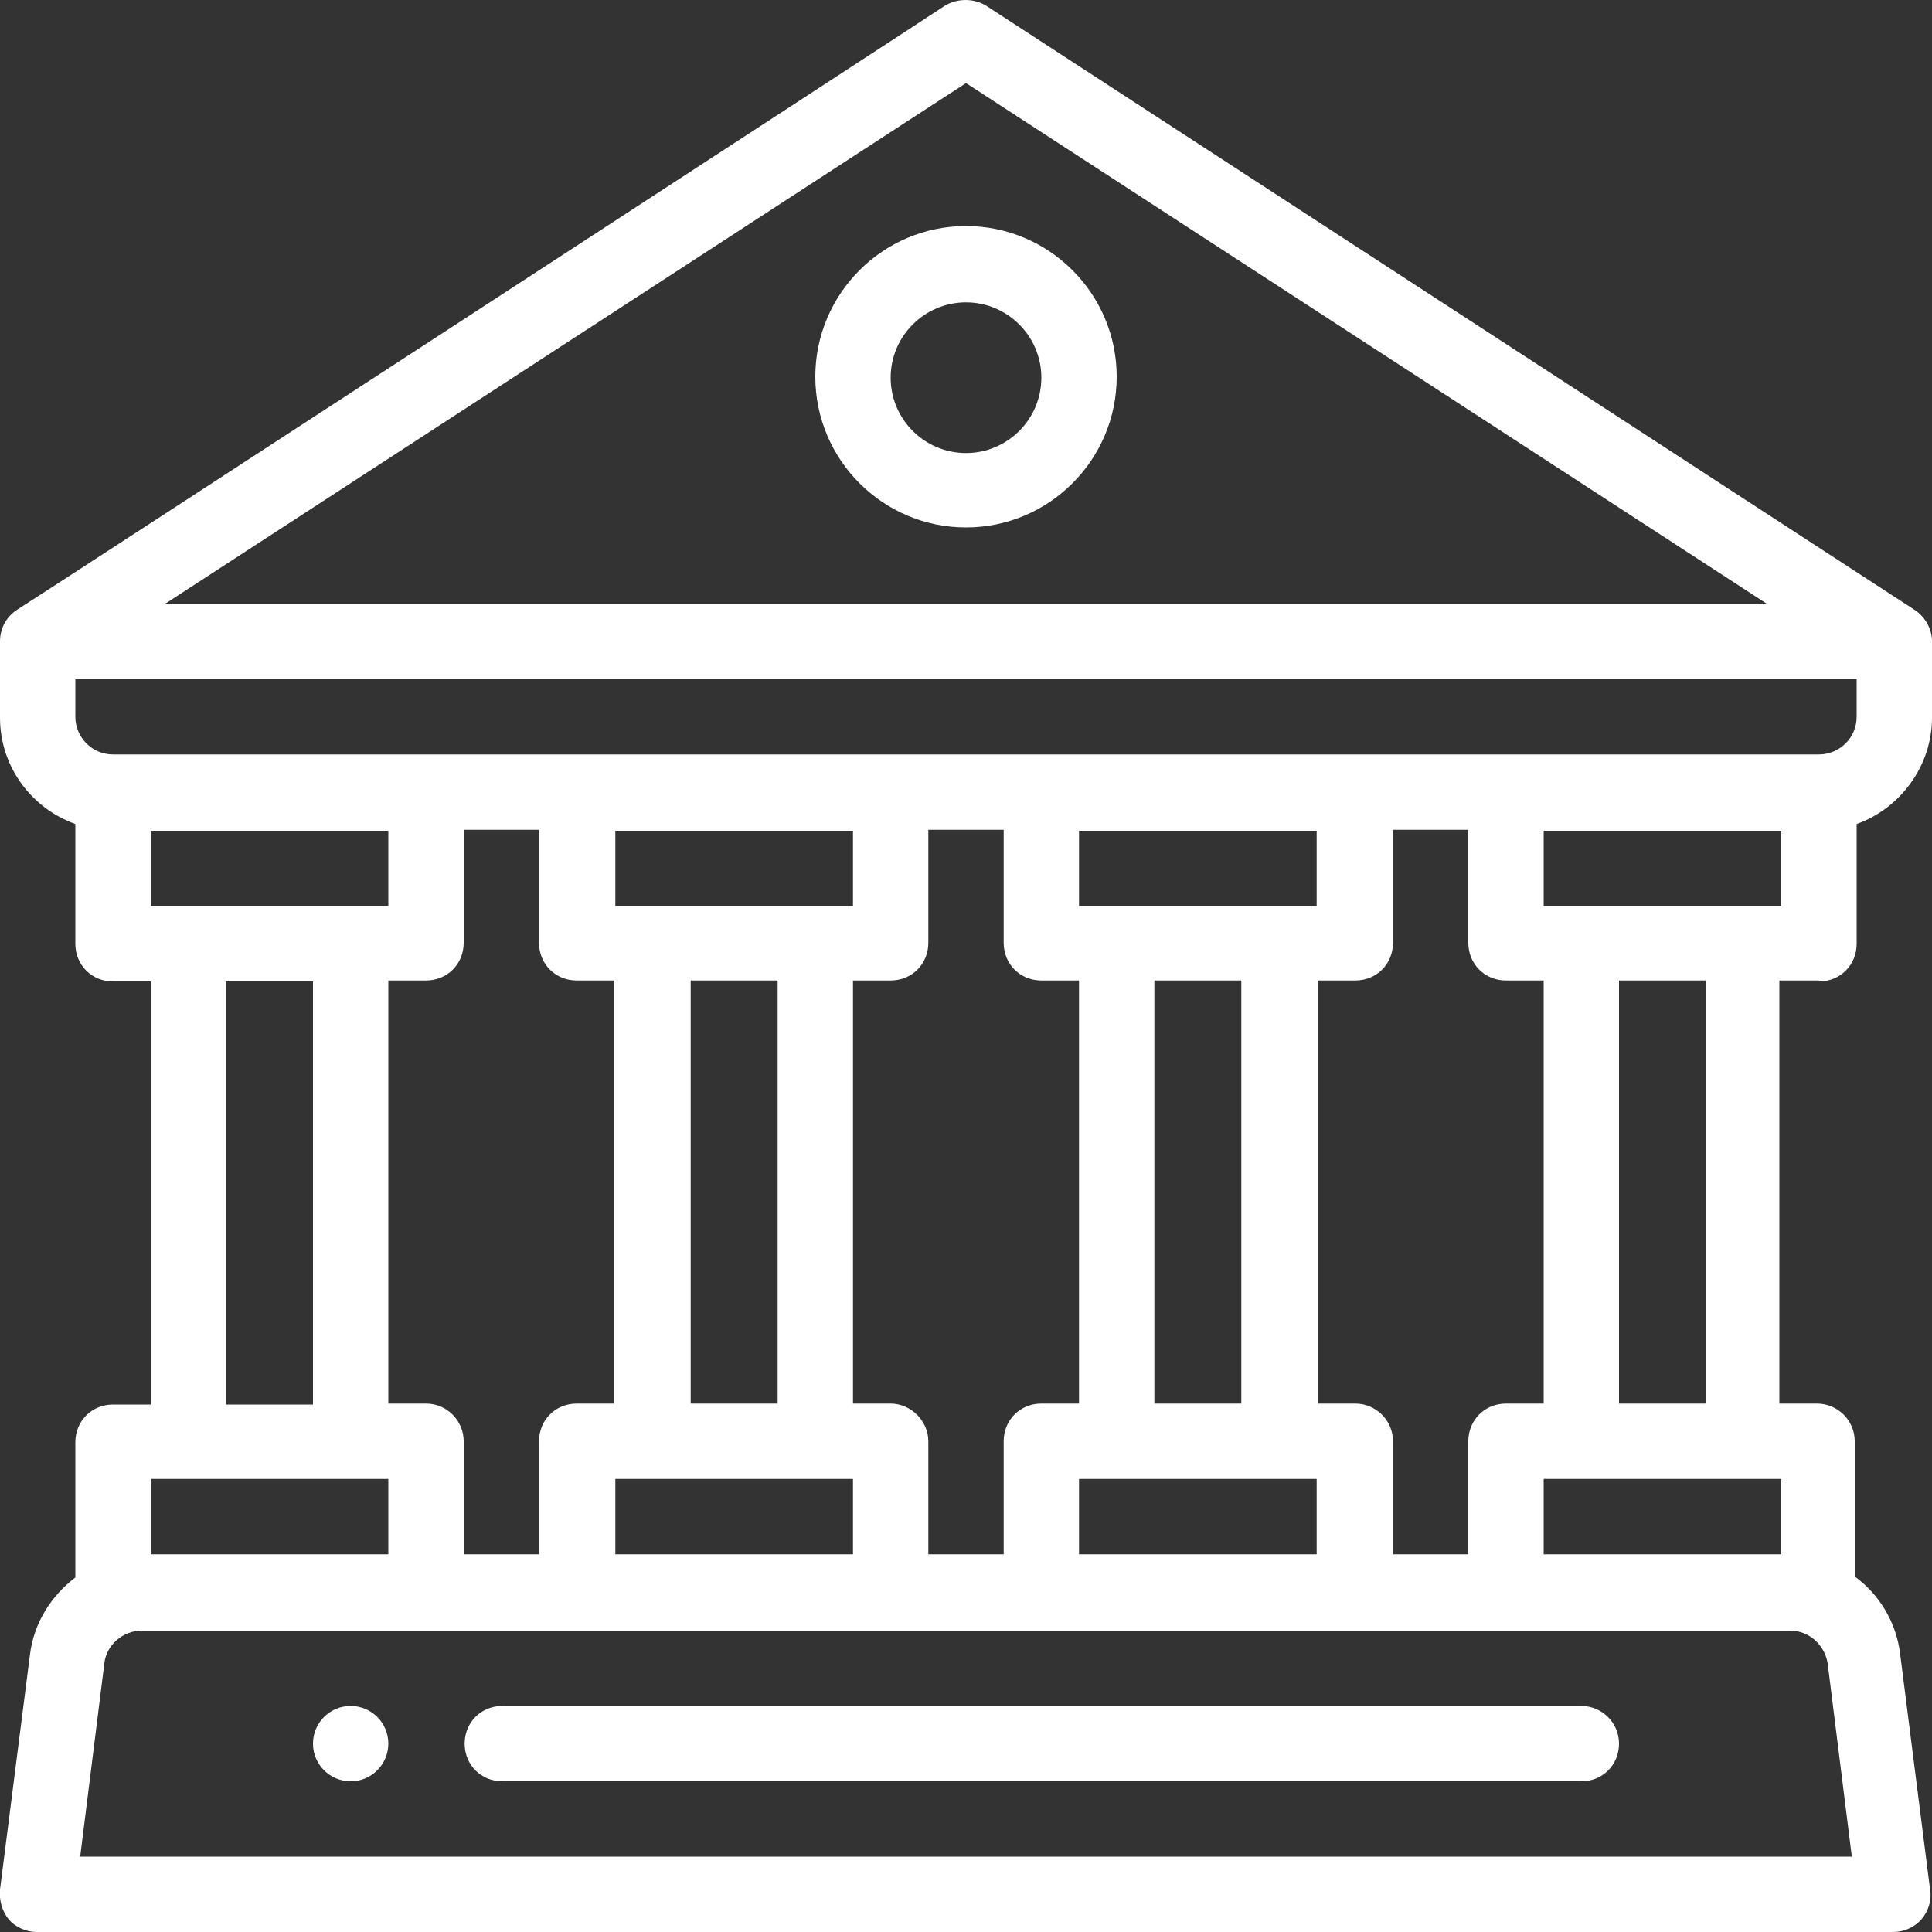
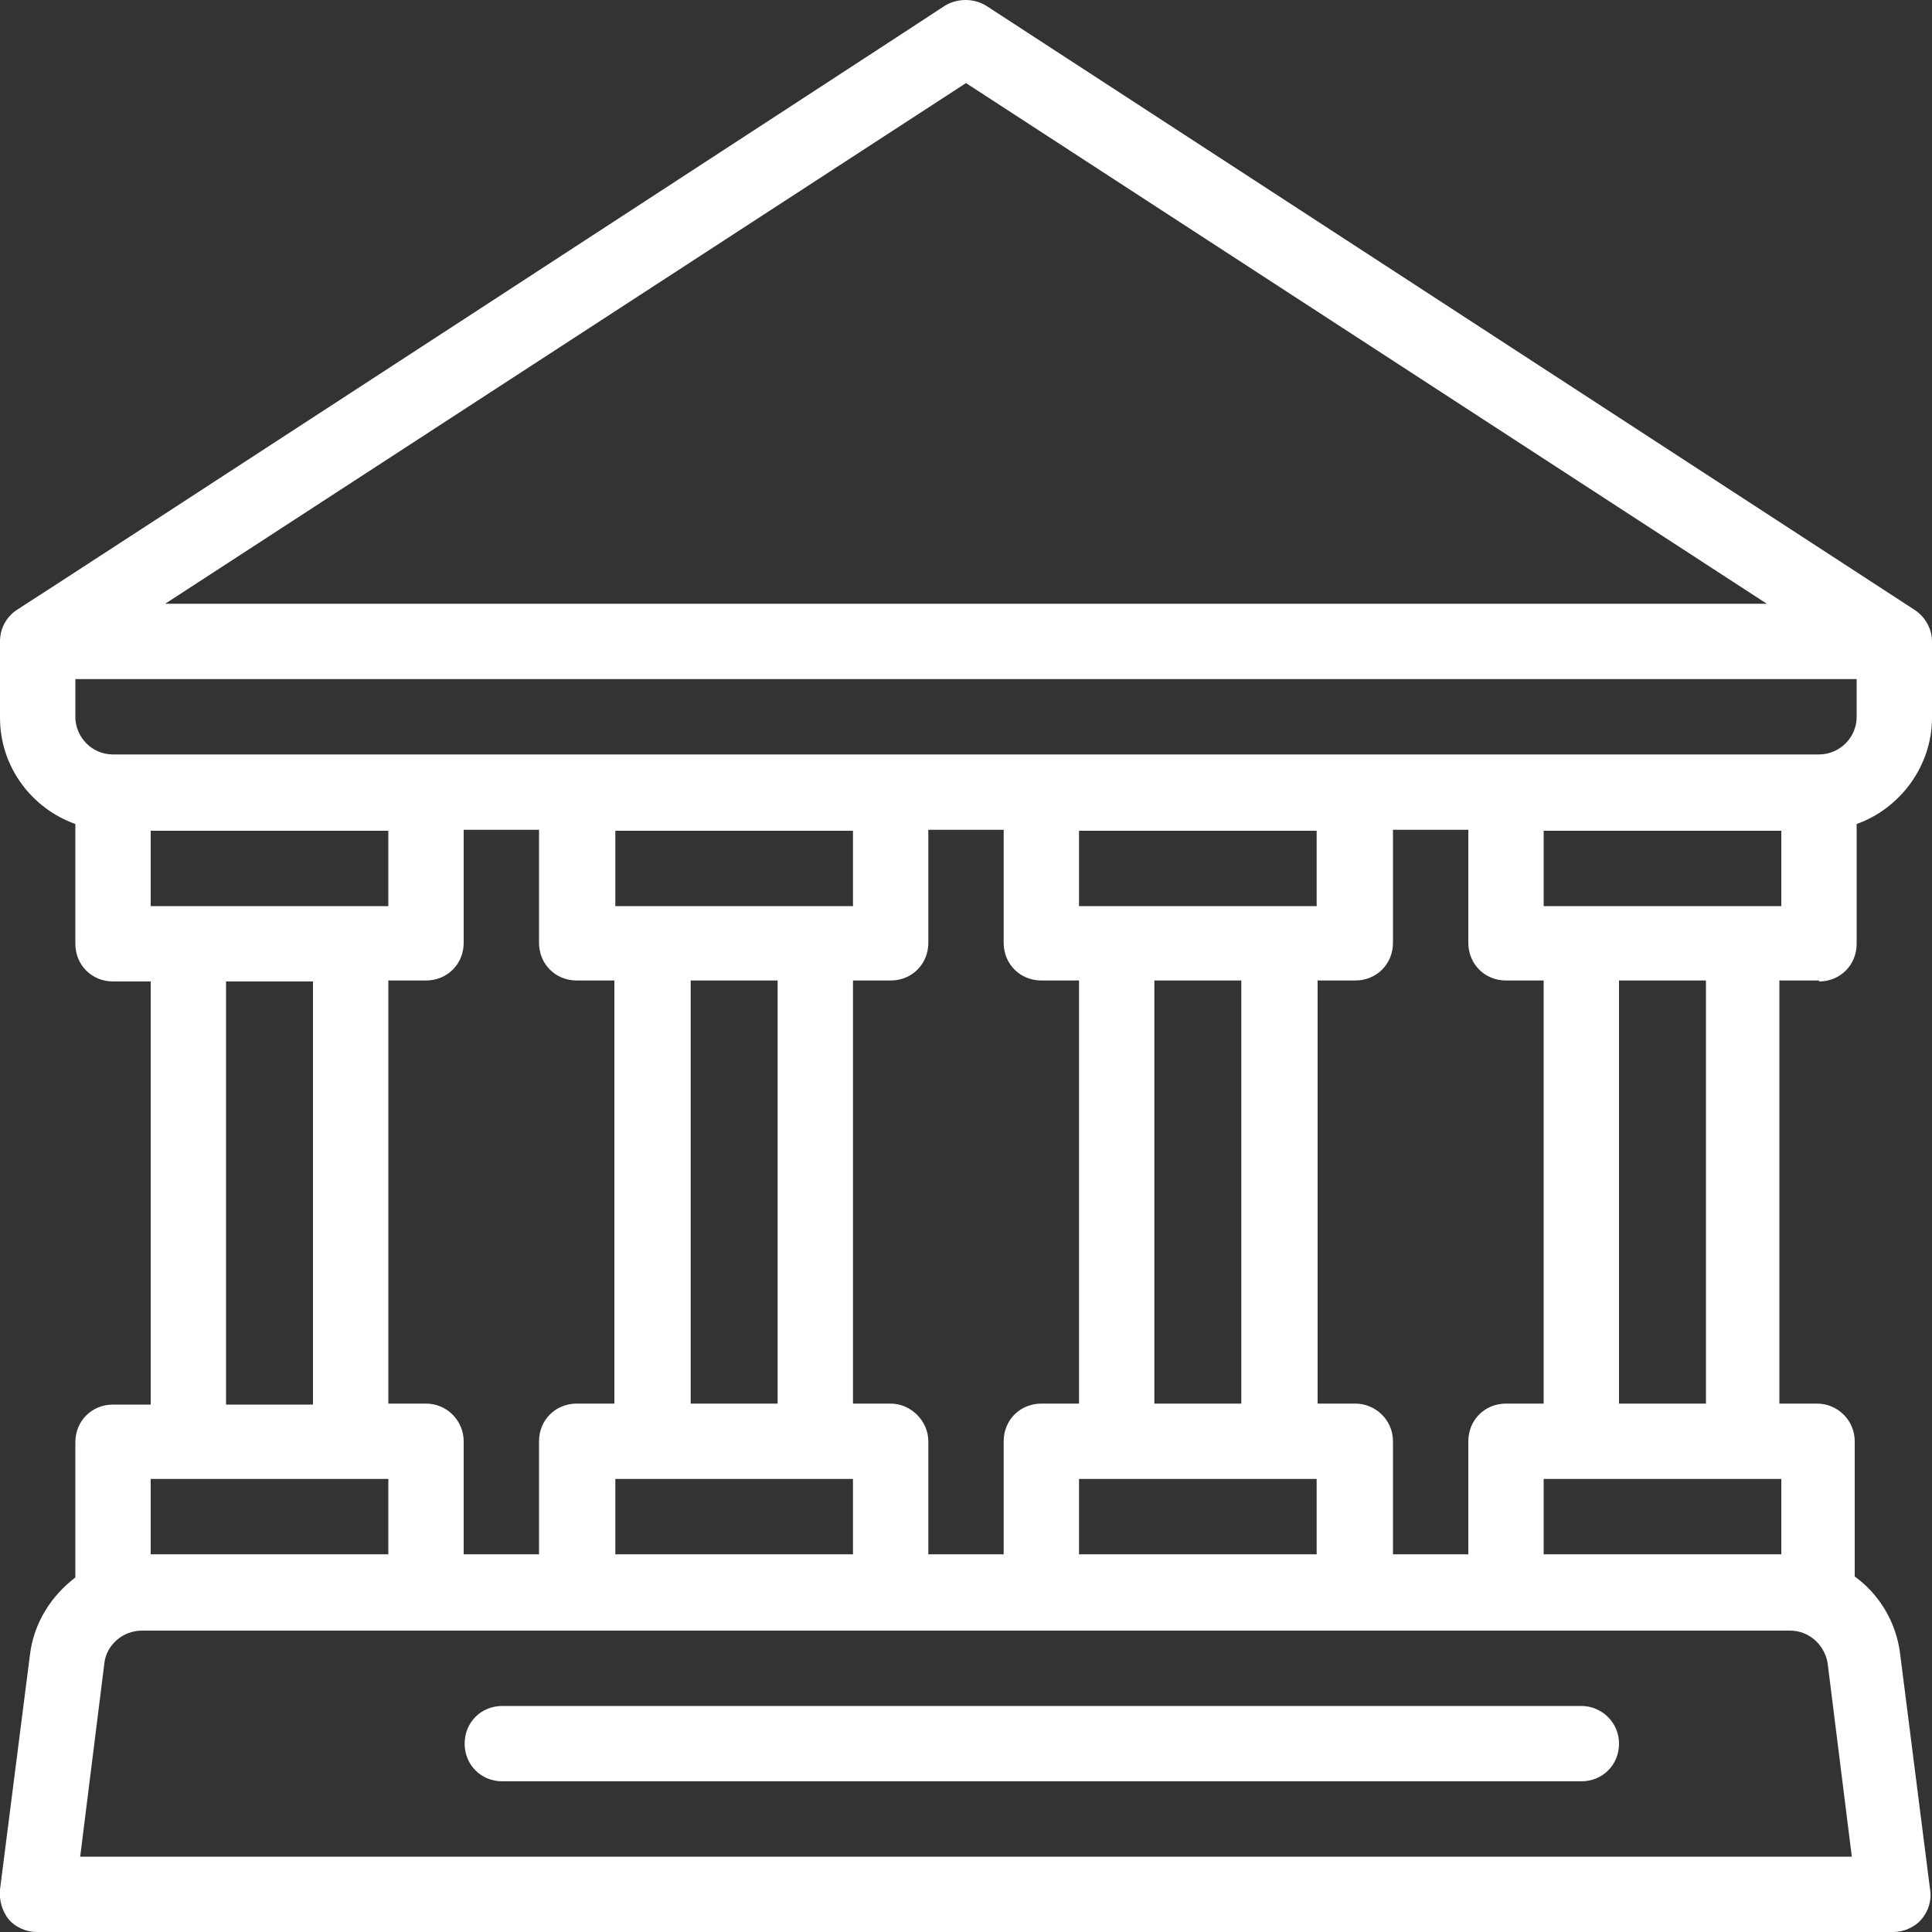
<svg xmlns="http://www.w3.org/2000/svg" xmlns:xlink="http://www.w3.org/1999/xlink" version="1.1" id="Layer_1" x="0px" y="0px" viewBox="0 0 200 200" enable-background="new 0 0 200 200" xml:space="preserve">
  <rect x="0" y="0" width="200" height="200" fill="#333333" stroke="none" />
  <g>
    <g>
      <defs>
        <path id="SVGID_1_" d="M-404.1,200h-11.9c-0.6,0-1.1-0.5-1.1-1.1v-3.5h14.1v3.5C-402.9,199.5-403.4,200-404.1,200z M-415.9,173.9     h11.9c0.6,0,1.1,0.5,1.1,1.1v0.7H-417V175C-417,174.4-416.5,173.9-415.9,173.9z M-417,176.7h14.1v17.7H-417V176.7z M-404.1,173     h-11.9c-1.1,0-2.1,0.9-2.1,2.1v23.9c0,1.1,0.9,2.1,2.1,2.1h11.9c1.1,0,2.1-0.9,2.1-2.1V175C-402,173.9-402.9,173-404.1,173z" />
      </defs>
      <clipPath id="SVGID_2_">
        <use xlink:href="#SVGID_1_" overflow="visible" />
      </clipPath>
      <g clip-path="url(#SVGID_2_)">
        <defs>
          <rect id="SVGID_3_" x="-475" y="-33" width="673" height="470" />
        </defs>
        <clipPath id="SVGID_4_">
          <use xlink:href="#SVGID_3_" overflow="visible" />
        </clipPath>
      </g>
    </g>
    <g>
      <defs>
        <path id="SVGID_5_" d="M-410,198.6c-0.5,0-0.9-0.4-0.9-0.9c0-0.5,0.4-0.9,0.9-0.9c0.5,0,0.9,0.4,0.9,0.9     C-409,198.2-409.5,198.6-410,198.6z M-410,195.8c-1,0-1.9,0.8-1.9,1.9c0,1,0.8,1.9,1.9,1.9c1,0,1.9-0.8,1.9-1.9     C-408.1,196.7-409,195.8-410,195.8z" />
      </defs>
      <clipPath id="SVGID_6_">
        <use xlink:href="#SVGID_5_" overflow="visible" />
      </clipPath>
      <g clip-path="url(#SVGID_6_)">
        <defs>
          <rect id="SVGID_7_" x="-475" y="-33" width="673" height="470" />
        </defs>
        <clipPath id="SVGID_8_">
          <use xlink:href="#SVGID_7_" overflow="visible" />
        </clipPath>
      </g>
    </g>
    <g>
      <defs>
        <path id="SVGID_9_" d="M-410.9,175.3h1.9c0.3,0,0.5-0.2,0.5-0.5c0-0.3-0.2-0.5-0.5-0.5h-1.9c-0.3,0-0.5,0.2-0.5,0.5     C-411.4,175.1-411.2,175.3-410.9,175.3z" />
      </defs>
      <clipPath id="SVGID_10_">
        <use xlink:href="#SVGID_9_" overflow="visible" />
      </clipPath>
      <g clip-path="url(#SVGID_10_)">
        <defs>
-           <rect id="SVGID_11_" x="-475" y="-33" width="673" height="470" />
-         </defs>
+           </defs>
        <clipPath id="SVGID_12_">
          <use xlink:href="#SVGID_11_" overflow="visible" />
        </clipPath>
      </g>
    </g>
  </g>
  <g>
    <defs>
      <polygon id="SVGID_13_" points="-406,246.1 -404.4,250.7 -405.7,250.7 -405.7,252.8 -397.9,252.8 -397.9,250.7 -399.4,250.7     -405,236 -409.9,245.1 -414.9,236 -420.5,250.7 -422,250.7 -422,252.8 -414.2,252.8 -414.2,250.7 -415.5,250.7 -413.9,246.1     -409.9,252.9   " />
    </defs>
    <clipPath id="SVGID_14_">
      <use xlink:href="#SVGID_13_" overflow="visible" />
    </clipPath>
    <g clip-path="url(#SVGID_14_)">
      <defs>
        <rect id="SVGID_15_" x="-475" y="-33" width="673" height="470" />
      </defs>
      <clipPath id="SVGID_16_">
        <use xlink:href="#SVGID_15_" overflow="visible" />
      </clipPath>
    </g>
  </g>
  <g>
    <defs>
      <path id="SVGID_17_" d="M-126.7,193.6c-0.2,0-0.4-0.1-0.6-0.1l7.9-7.8l3.6,3c0.1,0.1,0.2,0.1,0.3,0.1c0.1,0,0.2,0,0.3-0.1l3.6-3    l7.9,7.8c-0.2,0.1-0.4,0.1-0.6,0.1H-126.7z M-128,192.8c-0.1-0.2-0.1-0.3-0.1-0.5v-13.1c0-0.2,0-0.4,0.1-0.5l7.8,6.4L-128,192.8z     M-104.3,177.9c0.2,0,0.4,0,0.5,0.1l-11.8,9.7l-11.8-9.7c0.2-0.1,0.4-0.1,0.5-0.1H-104.3z M-110.8,185.1l7.8-6.4    c0.1,0.2,0.1,0.3,0.1,0.5v13.1c0,0.2,0,0.3-0.1,0.5L-110.8,185.1z M-102,179.2c0-0.6-0.2-1.1-0.6-1.5c0,0,0,0,0,0c0,0,0,0,0,0    c-0.4-0.4-1-0.7-1.6-0.7h-22.5c-0.6,0-1.2,0.3-1.6,0.7c0,0,0,0,0,0c0,0,0,0,0,0c-0.4,0.4-0.6,0.9-0.6,1.5v13.1    c0,0.6,0.2,1.1,0.6,1.5c0,0,0,0,0,0c0,0,0,0,0,0c0.4,0.4,1,0.7,1.6,0.7h22.5c0.6,0,1.2-0.3,1.6-0.7c0,0,0,0,0,0c0,0,0,0,0,0    c0.4-0.4,0.6-0.9,0.6-1.5L-102,179.2L-102,179.2z" />
    </defs>
    <clipPath id="SVGID_18_">
      <use xlink:href="#SVGID_17_" overflow="visible" />
    </clipPath>
    <g clip-path="url(#SVGID_18_)">
      <defs>
        <rect id="SVGID_19_" x="-475" y="-33" width="673" height="470" />
      </defs>
      <clipPath id="SVGID_20_">
        <use xlink:href="#SVGID_19_" overflow="visible" />
      </clipPath>
    </g>
  </g>
  <g>
    <defs>
      <path id="SVGID_21_" d="M-115,252.1c-2.4,0-4.4-1.9-4.4-4.3c0-2.4,2-4.3,4.4-4.3c2.4,0,4.4,1.9,4.4,4.3    C-110.6,250.2-112.6,252.1-115,252.1z M-115.3,239c-4.5,0.2-8.2,3.6-8.6,7.9c-0.1,0.9,0,1.7,0.1,2.5c0,0,0,0.1,0.1,0.3    c0.1,0.6,0.3,1.2,0.6,1.7c0.9,2.1,3,5.6,7.7,9.4c0.3,0.2,0.7,0.2,1,0c4.7-3.8,6.8-7.3,7.7-9.4c0.3-0.6,0.5-1.1,0.6-1.7    c0-0.2,0.1-0.3,0.1-0.3c0.1-0.5,0.2-1.1,0.2-1.7C-106,242.8-110.2,238.8-115.3,239z" />
    </defs>
    <clipPath id="SVGID_22_">
      <use xlink:href="#SVGID_21_" overflow="visible" />
    </clipPath>
    <g clip-path="url(#SVGID_22_)">
      <defs>
-         <rect id="SVGID_23_" x="-475" y="-33" width="673" height="470" />
-       </defs>
+         </defs>
      <clipPath id="SVGID_24_">
        <use xlink:href="#SVGID_23_" overflow="visible" />
      </clipPath>
    </g>
  </g>
  <g>
    <g>
      <defs>
        <circle id="SVGID_25_" cx="36.3" cy="180.5" r="3.9" />
      </defs>
      <clipPath id="SVGID_26_">
        <use xlink:href="#SVGID_25_" overflow="visible" />
      </clipPath>
      <g clip-path="url(#SVGID_26_)">
        <defs>
-           <rect id="SVGID_27_" x="-213" y="-215" width="626" height="630" />
-         </defs>
+           </defs>
        <clipPath id="SVGID_28_">
          <use xlink:href="#SVGID_27_" overflow="visible" />
        </clipPath>
        <rect x="27.4" y="171.6" clip-path="url(#SVGID_28_)" fill="#FFFFFF" width="17.8" height="17.8" />
      </g>
    </g>
    <g>
      <defs>
-         <path id="SVGID_29_" d="M100,46.9c-4.3,0-7.8-3.5-7.8-7.8c0-4.3,3.5-7.8,7.8-7.8s7.8,3.5,7.8,7.8C107.8,43.4,104.3,46.9,100,46.9     z M100,23.4c-8.6,0-15.6,7-15.6,15.6c0,8.6,7,15.6,15.6,15.6c8.6,0,15.6-7,15.6-15.6C115.6,30.4,108.6,23.4,100,23.4z" />
-       </defs>
+         </defs>
      <clipPath id="SVGID_30_">
        <use xlink:href="#SVGID_29_" overflow="visible" />
      </clipPath>
      <g clip-path="url(#SVGID_30_)">
        <defs>
-           <rect id="SVGID_31_" x="-213" y="-215" width="626" height="630" />
-         </defs>
+           </defs>
        <clipPath id="SVGID_32_">
          <use xlink:href="#SVGID_31_" overflow="visible" />
        </clipPath>
        <rect x="79.4" y="18.4" clip-path="url(#SVGID_32_)" fill="#FFFFFF" width="41.3" height="41.3" />
      </g>
    </g>
    <g>
      <defs>
        <path id="SVGID_33_" d="M163.7,176.6H52c-2.2,0-3.9,1.7-3.9,3.9c0,2.2,1.7,3.9,3.9,3.9h111.7c2.2,0,3.9-1.7,3.9-3.9     C167.6,178.3,165.8,176.6,163.7,176.6z" />
      </defs>
      <clipPath id="SVGID_34_">
        <use xlink:href="#SVGID_33_" overflow="visible" />
      </clipPath>
      <g clip-path="url(#SVGID_34_)">
        <defs>
          <rect id="SVGID_35_" x="-213" y="-215" width="626" height="630" />
        </defs>
        <clipPath id="SVGID_36_">
          <use xlink:href="#SVGID_35_" overflow="visible" />
        </clipPath>
        <rect x="43" y="171.6" clip-path="url(#SVGID_36_)" fill="#FFFFFF" width="129.5" height="17.8" />
      </g>
    </g>
    <g>
      <defs>
        <path id="SVGID_37_" d="M159.8,93.8v-7.8h24.6v7.8C168.9,93.8,174.3,93.8,159.8,93.8z M185.3,168.8c2,0,3.6,1.5,3.9,3.4l2.5,20     H8.3l2.5-20c0.2-1.9,1.9-3.4,3.9-3.4C22.1,168.8,178.5,168.8,185.3,168.8z M15.6,153.1c15.5,0,10.1,0,24.6,0v7.8H15.6V153.1z      M111.7,93.8v-7.8h24.6v7.8C120.8,93.8,126.2,93.8,111.7,93.8z M119.5,145.3v-43.8h9v43.8H119.5z M111.7,153.1     c15.5,0,10.1,0,24.6,0v7.8h-24.6V153.1z M63.7,93.8v-7.8h24.6v7.8C72.8,93.8,78.2,93.8,63.7,93.8z M71.5,145.3v-43.8h9v43.8H71.5     z M63.7,153.1c15.5,0,10.1,0,24.6,0v7.8H63.7V153.1z M32.4,101.6v43.8h-9v-43.8H32.4z M15.6,93.8v-7.8h24.6v7.8     C24.7,93.8,30.1,93.8,15.6,93.8z M44.1,145.3h-3.9v-43.8h3.9c2.2,0,3.9-1.7,3.9-3.9V85.9h7.8v11.7c0,2.2,1.7,3.9,3.9,3.9h3.9     v43.8h-3.9c-2.2,0-3.9,1.7-3.9,3.9v11.7H48v-11.7C48,147.1,46.3,145.3,44.1,145.3z M92.2,145.3h-3.9v-43.8h3.9     c2.2,0,3.9-1.7,3.9-3.9V85.9h7.8v11.7c0,2.2,1.7,3.9,3.9,3.9h3.9v43.8h-3.9c-2.2,0-3.9,1.7-3.9,3.9v11.7h-7.8v-11.7     C96.1,147.1,94.3,145.3,92.2,145.3z M159.8,145.3h-3.9c-2.2,0-3.9,1.7-3.9,3.9v11.7h-7.8v-11.7c0-2.2-1.8-3.9-3.9-3.9h-3.9v-43.8     h3.9c2.2,0,3.9-1.7,3.9-3.9V85.9h7.8v11.7c0,2.2,1.7,3.9,3.9,3.9h3.9V145.3z M167.6,145.3v-43.8h9v43.8H167.6z M184.4,153.1v7.8     h-24.6v-7.8C175.3,153.1,169.9,153.1,184.4,153.1z M11.7,78.1c-2.2,0-3.9-1.8-3.9-3.9v-3.9h184.4v3.9c0,2.2-1.8,3.9-3.9,3.9H11.7     z M100,8.6l82.9,53.9H17.1L100,8.6z M188.3,101.6c2.2,0,3.9-1.7,3.9-3.9V85.3c4.5-1.6,7.8-6,7.8-11v-7.8c0,0,0,0,0-0.1     c0-1.3-0.7-2.5-1.7-3.2c0,0,0,0,0,0L102.1,0.6c-1.3-0.8-3-0.8-4.3,0C97.4,0.9,2.2,62.9,1.8,63.1C0.7,63.8,0,65,0,66.4     c0,0,0,0,0,0.1v7.8c0,5.1,3.3,9.4,7.8,11v12.4c0,2.2,1.7,3.9,3.9,3.9h3.9v43.8h-3.9c-2.2,0-3.9,1.7-3.9,3.9v14     c-2.5,1.9-4.3,4.7-4.7,8L0,195.6c-0.1,1.1,0.2,2.2,0.9,3.1c0.7,0.8,1.8,1.3,2.9,1.3h192.2c1.1,0,2.2-0.5,2.9-1.3     c0.7-0.8,1.1-2,0.9-3.1l-3.1-24.4c-0.4-3.3-2.2-6.2-4.7-8v-14c0-2.2-1.8-3.9-3.9-3.9h-3.9v-43.8H188.3z" />
      </defs>
      <clipPath id="SVGID_38_">
        <use xlink:href="#SVGID_37_" overflow="visible" />
      </clipPath>
      <g clip-path="url(#SVGID_38_)">
        <defs>
          <rect id="SVGID_39_" x="-213" y="-215" width="626" height="630" />
        </defs>
        <clipPath id="SVGID_40_">
          <use xlink:href="#SVGID_39_" overflow="visible" />
        </clipPath>
        <rect x="-5" y="-5" clip-path="url(#SVGID_40_)" fill="#FFFFFF" width="210" height="210" />
      </g>
    </g>
  </g>
  <g>
    <g>
      <defs>
        <path id="SVGID_41_" d="M50.2,421.1c-1.5-1.7-4.2-1.9-5.9-0.3c-1.7,1.5-1.9,4.2-0.3,5.9c0.5,0.6,1.1,1.2,1.7,1.8     c0.8,0.8,1.9,1.2,2.9,1.2c1.1,0,2.1-0.4,2.9-1.2c1.6-1.6,1.6-4.3,0-5.9C51.1,422.1,50.7,421.6,50.2,421.1z" />
      </defs>
      <clipPath id="SVGID_42_">
        <use xlink:href="#SVGID_41_" overflow="visible" />
      </clipPath>
      <g clip-path="url(#SVGID_42_)">
        <defs>
          <rect id="SVGID_43_" x="-254.4" y="-3306.4" width="1366" height="6332" />
        </defs>
        <clipPath id="SVGID_44_">
          <use xlink:href="#SVGID_43_" overflow="visible" />
        </clipPath>
      </g>
    </g>
    <g>
      <defs>
        <path id="SVGID_45_" d="M45.7,363.6c-6.7,6.7-11.1,15.2-12.7,24.5c-1.6,9.1-0.4,18.4,3.4,26.8c0.7,1.5,2.2,2.5,3.8,2.5     c0.6,0,1.2-0.1,1.7-0.4c2.1-0.9,3-3.4,2.1-5.5c-6.4-14.1-3.3-31,7.7-42c1.6-1.6,1.6-4.3,0-5.9C50,362,47.3,362,45.7,363.6z" />
      </defs>
      <clipPath id="SVGID_46_">
        <use xlink:href="#SVGID_45_" overflow="visible" />
      </clipPath>
      <g clip-path="url(#SVGID_46_)">
        <defs>
          <rect id="SVGID_47_" x="-254.4" y="-3306.4" width="1366" height="6332" />
        </defs>
        <clipPath id="SVGID_48_">
          <use xlink:href="#SVGID_47_" overflow="visible" />
        </clipPath>
      </g>
    </g>
    <g>
      <defs>
        <path id="SVGID_49_" d="M119.9,377.2c-0.9-2.1-3.4-3-5.5-2.1c-2.1,0.9-3,3.4-2.1,5.5c6.4,14.1,3.3,31-7.7,42     c-1.6,1.6-1.6,4.3,0,5.9c0.8,0.8,1.9,1.2,2.9,1.2c1.1,0,2.1-0.4,2.9-1.2c6.7-6.7,11.1-15.2,12.7-24.5     C124.8,394.8,123.7,385.6,119.9,377.2z" />
      </defs>
      <clipPath id="SVGID_50_">
        <use xlink:href="#SVGID_49_" overflow="visible" />
      </clipPath>
      <g clip-path="url(#SVGID_50_)">
        <defs>
          <rect id="SVGID_51_" x="-254.4" y="-3306.4" width="1366" height="6332" />
        </defs>
        <clipPath id="SVGID_52_">
          <use xlink:href="#SVGID_51_" overflow="visible" />
        </clipPath>
      </g>
    </g>
    <g>
      <defs>
        <path id="SVGID_53_" d="M106,371c0.8,0.9,2,1.4,3.1,1.4c1,0,2-0.4,2.8-1.1c1.7-1.5,1.9-4.2,0.3-5.9c-0.5-0.6-1.1-1.2-1.7-1.8     c-1.6-1.6-4.3-1.6-5.9,0c-1.6,1.6-1.6,4.3,0,5.9C105.1,370,105.6,370.5,106,371z" />
      </defs>
      <clipPath id="SVGID_54_">
        <use xlink:href="#SVGID_53_" overflow="visible" />
      </clipPath>
      <g clip-path="url(#SVGID_54_)">
        <defs>
          <rect id="SVGID_55_" x="-254.4" y="-3306.4" width="1366" height="6332" />
        </defs>
        <clipPath id="SVGID_56_">
          <use xlink:href="#SVGID_55_" overflow="visible" />
        </clipPath>
      </g>
    </g>
    <g>
      <defs>
-         <path id="SVGID_57_" d="M195.5,525.2C195.5,525.2,195.5,525.2,195.5,525.2L195.5,525.2l-49.6-49.6l11.8-11.8l49.6,49.6     L195.5,525.2z M131.8,461.5l11.8-11.8l8.3,8.3L140,469.7L131.8,461.5z M119.4,443.2l2.9-2.9c0,0,0,0,0.1,0c0,0,0,0,0,0l2.9-2.9     l9.4,9.4l-5.9,5.9L119.4,443.2z M116.4,434.4c-10.2,10.2-23.8,15.8-38.3,15.8c-14.5,0-28.1-5.6-38.3-15.9     c-21.1-21.1-21.1-55.5,0-76.6c10.2-10.2,23.8-15.9,38.3-15.9c14.5,0,28.1,5.6,38.3,15.9C137.5,378.9,137.5,413.2,116.4,434.4     L116.4,434.4z M213.2,507.6L160.6,455c0,0,0,0,0,0c0,0,0,0,0,0l-11.2-11.2c-1.6-1.6-3.7-2.4-5.9-2.4c-0.7,0-1.5,0.1-2.1,0.3     l-11.1-11.1c16-24.3,13.4-57.3-8-78.7c-11.8-11.8-27.5-18.3-44.2-18.3c-16.7,0-32.4,6.5-44.2,18.3c-24.4,24.4-24.4,64,0,88.4     c11.8,11.8,27.5,18.3,44.2,18.3c12.4,0,24.3-3.6,34.5-10.3l11.1,11.1c-0.2,0.7-0.3,1.4-0.3,2.1c0,2.2,0.9,4.3,2.4,5.9l11.2,11.2     c0,0,0,0,0,0c0,0,0,0,0,0l52.5,52.5c1.6,1.6,3.7,2.4,5.9,2.4c2.2,0,4.3-0.9,5.9-2.4l11.8-11.8c1.6-1.6,2.4-3.7,2.4-5.9     C215.6,511.2,214.7,509.1,213.2,507.6z" />
+         <path id="SVGID_57_" d="M195.5,525.2C195.5,525.2,195.5,525.2,195.5,525.2l-49.6-49.6l11.8-11.8l49.6,49.6     L195.5,525.2z M131.8,461.5l11.8-11.8l8.3,8.3L140,469.7L131.8,461.5z M119.4,443.2l2.9-2.9c0,0,0,0,0.1,0c0,0,0,0,0,0l2.9-2.9     l9.4,9.4l-5.9,5.9L119.4,443.2z M116.4,434.4c-10.2,10.2-23.8,15.8-38.3,15.8c-14.5,0-28.1-5.6-38.3-15.9     c-21.1-21.1-21.1-55.5,0-76.6c10.2-10.2,23.8-15.9,38.3-15.9c14.5,0,28.1,5.6,38.3,15.9C137.5,378.9,137.5,413.2,116.4,434.4     L116.4,434.4z M213.2,507.6L160.6,455c0,0,0,0,0,0c0,0,0,0,0,0l-11.2-11.2c-1.6-1.6-3.7-2.4-5.9-2.4c-0.7,0-1.5,0.1-2.1,0.3     l-11.1-11.1c16-24.3,13.4-57.3-8-78.7c-11.8-11.8-27.5-18.3-44.2-18.3c-16.7,0-32.4,6.5-44.2,18.3c-24.4,24.4-24.4,64,0,88.4     c11.8,11.8,27.5,18.3,44.2,18.3c12.4,0,24.3-3.6,34.5-10.3l11.1,11.1c-0.2,0.7-0.3,1.4-0.3,2.1c0,2.2,0.9,4.3,2.4,5.9l11.2,11.2     c0,0,0,0,0,0c0,0,0,0,0,0l52.5,52.5c1.6,1.6,3.7,2.4,5.9,2.4c2.2,0,4.3-0.9,5.9-2.4l11.8-11.8c1.6-1.6,2.4-3.7,2.4-5.9     C215.6,511.2,214.7,509.1,213.2,507.6z" />
      </defs>
      <clipPath id="SVGID_58_">
        <use xlink:href="#SVGID_57_" overflow="visible" />
      </clipPath>
      <g clip-path="url(#SVGID_58_)">
        <defs>
          <rect id="SVGID_59_" x="-254.4" y="-3306.4" width="1366" height="6332" />
        </defs>
        <clipPath id="SVGID_60_">
          <use xlink:href="#SVGID_59_" overflow="visible" />
        </clipPath>
      </g>
    </g>
  </g>
  <g>
    <g>
      <defs>
        <path id="SVGID_73_" d="M151.5,1189c-6,0-10.9-4.9-10.9-10.9c0-6,4.9-10.9,10.9-10.9s10.9,4.9,10.9,10.9     C162.3,1184.1,157.5,1189,151.5,1189z M195.6,1270.6h-27.9c0.8-1.7,1.2-3.5,1.2-5.5c0-2-0.4-3.8-1.2-5.5h1.2     c7.3,0,13.3-6,13.3-13.3c0-2.1-0.5-4.2-1.4-6c5.6-1.5,9.8-6.7,9.8-12.8c0-3-1-5.7-2.6-7.9v-49.7c0-2.2-1.7-3.9-3.9-3.9     c-2.2,0-3.9,1.8-3.9,3.9v44.6c-0.9-0.2-1.9-0.3-2.8-0.3h-0.1c0.8-1.7,1.2-3.5,1.2-5.5c0-7.3-6-13.3-13.3-13.3h-6.3     c6.7-2.9,11.4-9.5,11.4-17.2c0-10.3-8.4-18.8-18.7-18.8c-10.3,0-18.7,8.4-18.7,18.8c0,7.7,4.7,14.4,11.4,17.2h-21.4v-74.5     c7-1.5,12.5-7,14-14h29.4c1.5,7,7,12.5,14,14v12.2c0,2.2,1.7,3.9,3.9,3.9c2.2,0,3.9-1.8,3.9-3.9v-15.7c0-2.2-1.7-3.9-3.9-3.9     c-5.8,0-10.5-4.7-10.5-10.6c0-2.2-1.7-3.9-3.9-3.9h-36.4c-2.2,0-3.9,1.8-3.9,3.9c0,5.8-4.7,10.6-10.5,10.6     c-2.2,0-3.9,1.8-3.9,3.9v78h-7.6v-109.7l88.3,0V1270.6z M155.6,1270.6h-74c-2.9,0-5.6-1-7.8-2.9l-9.4-8.3v-54.2l17.1-17.1     l3.1,12.1c0.4,1.7,2,2.9,3.8,2.9l76.8,0c3,0,5.5,2.5,5.5,5.5c0,3-2.5,5.5-5.5,5.5h-39.4c-2.2,0-3.9,1.8-3.9,3.9     c0,2.2,1.7,3.9,3.9,3.9h51.6c3,0,5.5,2.5,5.5,5.5c0,3-2.5,5.5-5.5,5.5h-51.6c-2.2,0-3.9,1.8-3.9,3.9c0,2.2,1.7,3.9,3.9,3.9h43.2     c3,0,5.5,2.5,5.5,5.5c0,3-2.5,5.5-5.5,5.5h-43.2c-2.2,0-3.9,1.8-3.9,3.9c0,2.2,1.7,3.9,3.9,3.9h29.9c3,0,5.5,2.5,5.5,5.5     C161.1,1268.1,158.6,1270.6,155.6,1270.6z M99.5,1133.5v33.1l-7.1-26.5C95.4,1138.6,97.8,1136.3,99.5,1133.5z M68.3,1109.4     l31.2-8.4v14.5l-2.6,0.7c-1,0.3-1.9,0.9-2.4,1.8c-0.5,0.9-0.7,2-0.4,3c1.5,5.6-1.8,11.4-7.4,12.9c-1,0.3-1.9,0.9-2.4,1.8     c-0.5,0.9-0.7,2-0.4,3l15.2,56.6h-7.8l-4-15.9c-0.1-0.5-0.4-1-0.7-1.4L68.3,1109.4z M56.5,1266.6c0,2.2-1.8,3.9-3.9,3.9H15.1     c-2.2,0-3.9-1.8-3.9-3.9v-63.9c0-2.2,1.8-3.9,3.9-3.9H30v45.1c0,2.2,1.7,3.9,3.9,3.9c2.2,0,3.9-1.8,3.9-3.9v-45.1h14.8     c2.2,0,3.9,1.8,3.9,3.9L56.5,1266.6L56.5,1266.6z M202.3,1078.9c-0.7-0.7-1.7-1.1-2.8-1.1l-96.1,0c-2.2,0-3.9,1.8-3.9,3.9v11.2     l-37,10c-2.1,0.6-3.3,2.7-2.8,4.8l19.2,71.8l-16.6,16.7c-2.1-3.1-5.7-5.1-9.7-5.1H15.1c-6.5,0-11.7,5.3-11.7,11.8v63.9     c0,6.5,5.3,11.8,11.7,11.8h37.5c5.5,0,10.1-3.8,11.4-8.9l4.6,4.1c3.6,3.1,8.2,4.9,12.9,4.9h117.9c2.2,0,3.9-1.8,3.9-3.9v-192.8     C203.4,1080.7,203,1079.7,202.3,1078.9z" />
      </defs>
      <clipPath id="SVGID_62_">
        <use xlink:href="#SVGID_73_" overflow="visible" />
      </clipPath>
      <g clip-path="url(#SVGID_62_)">
        <defs>
          <rect id="SVGID_75_" x="-266.6" y="-3822.2" width="1366" height="6332" />
        </defs>
        <clipPath id="SVGID_64_">
          <use xlink:href="#SVGID_75_" overflow="visible" />
        </clipPath>
      </g>
    </g>
  </g>
</svg>